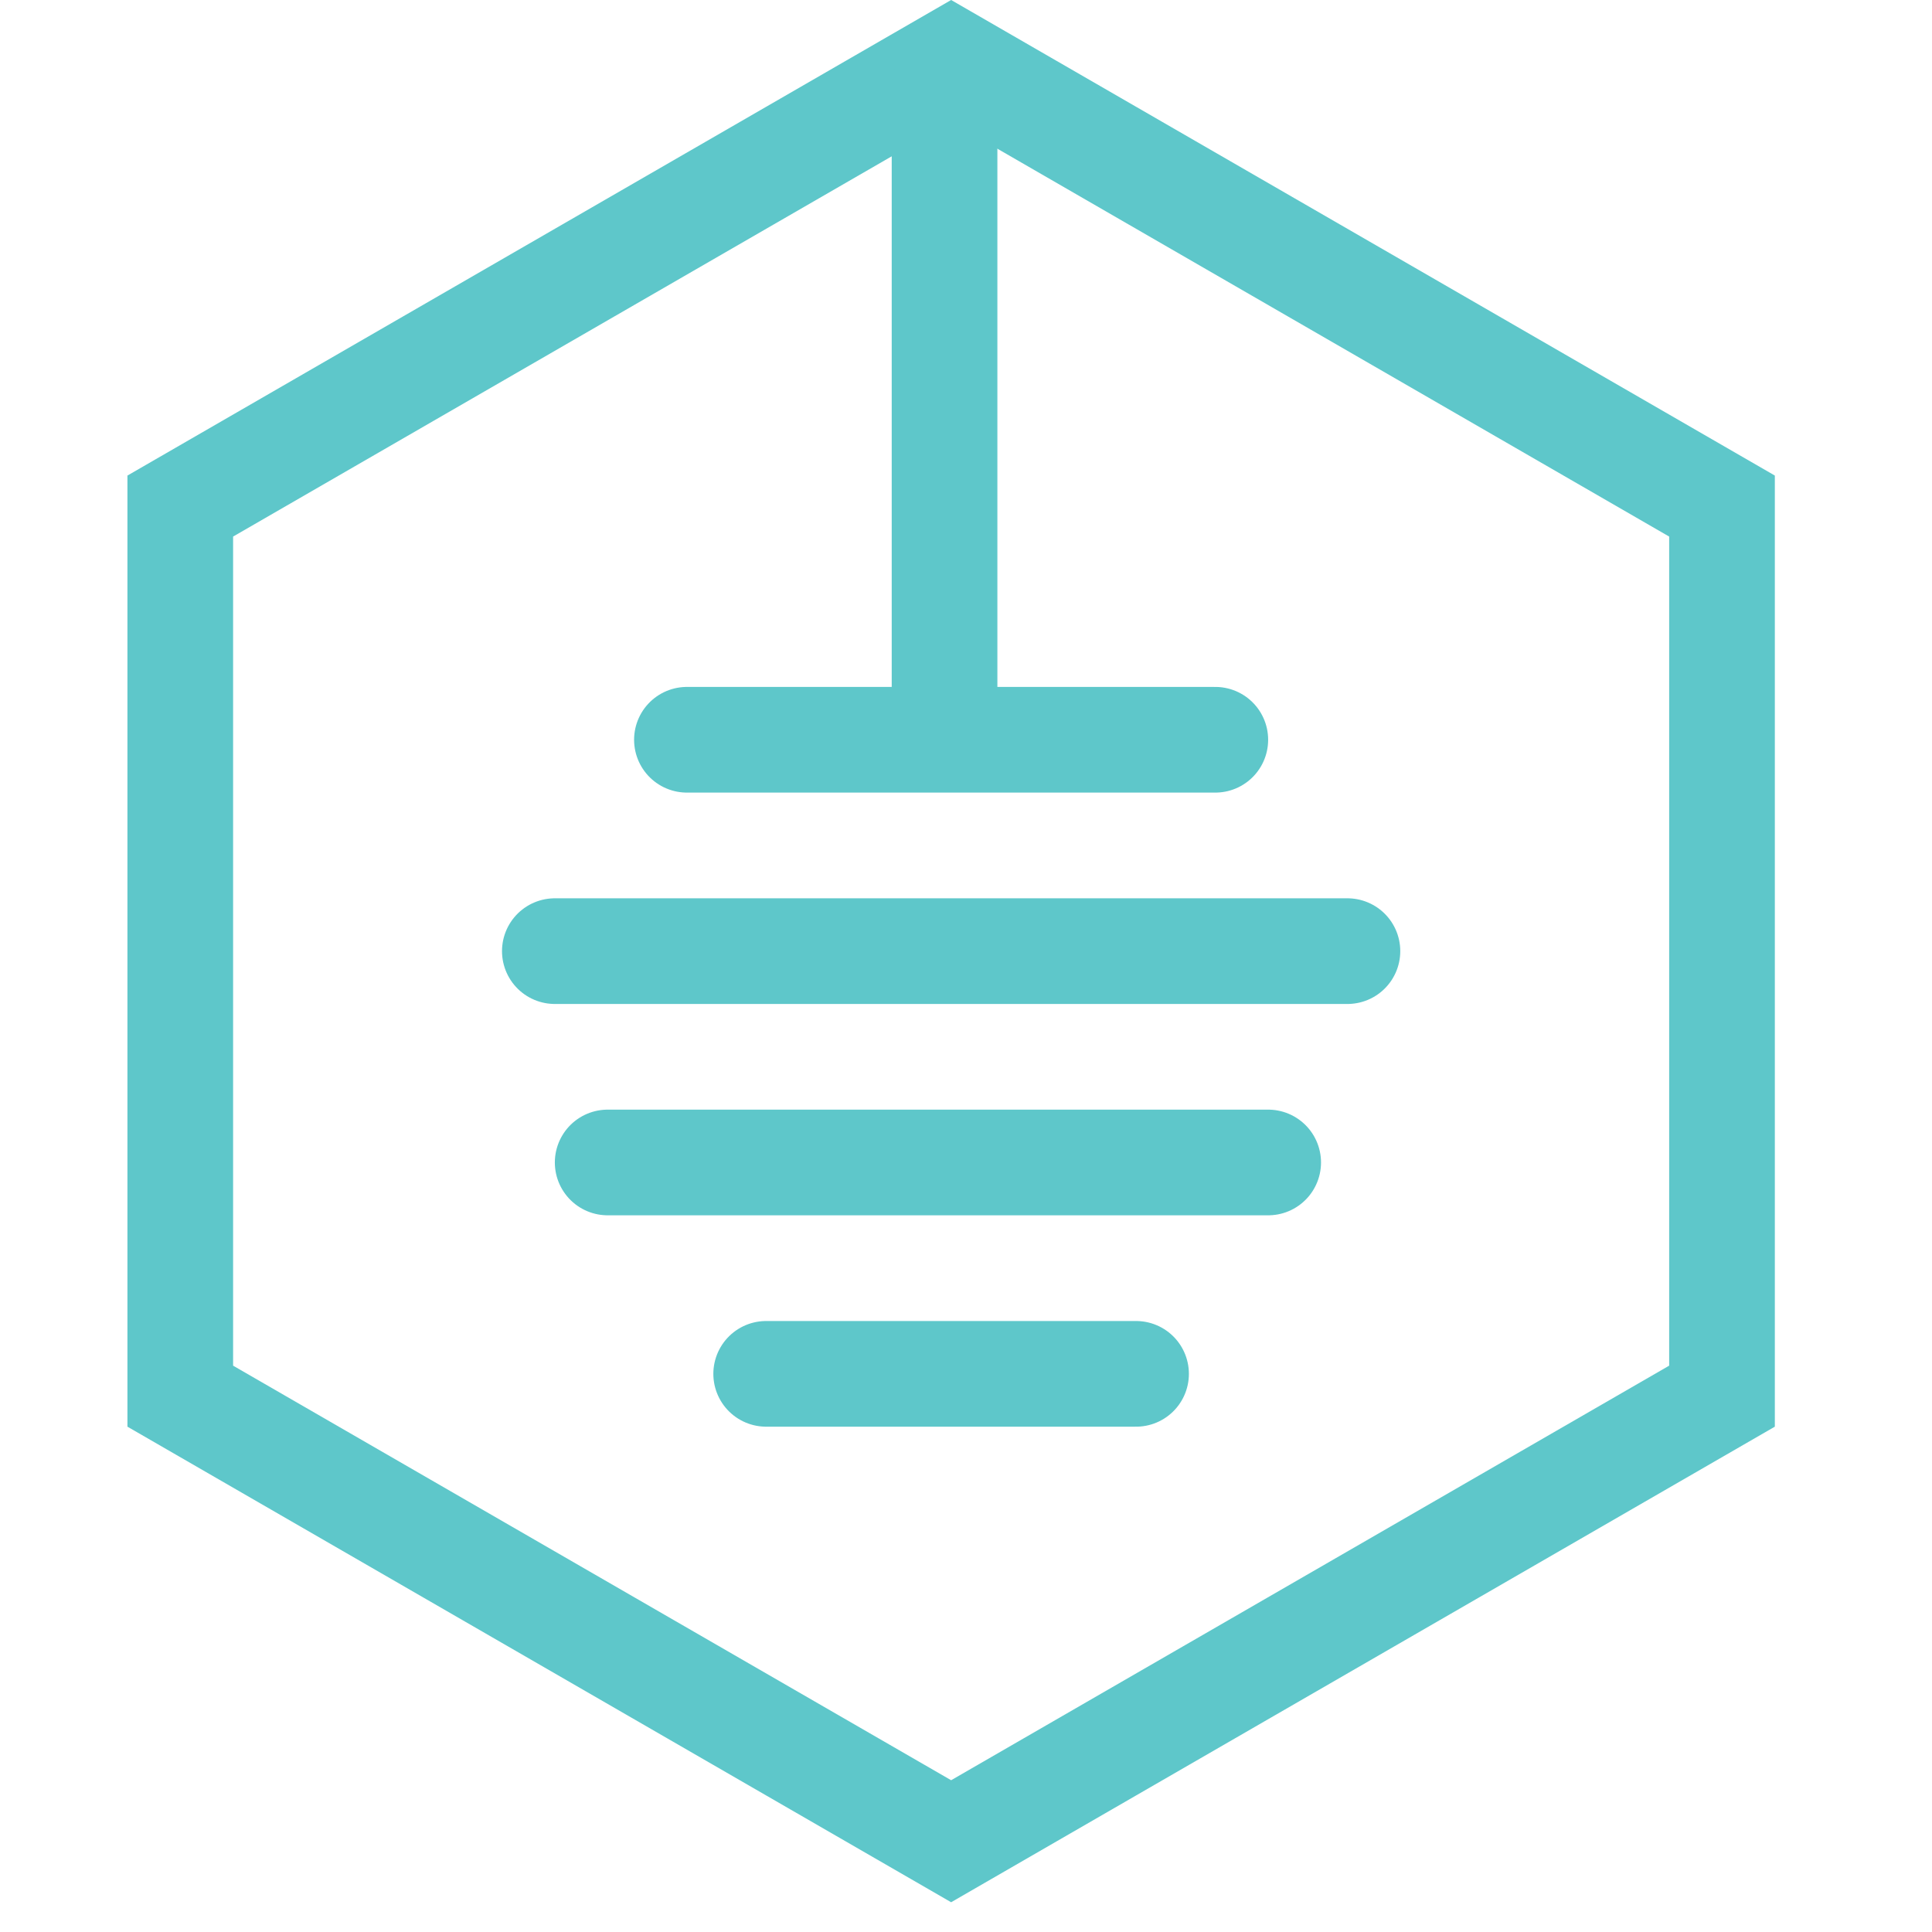
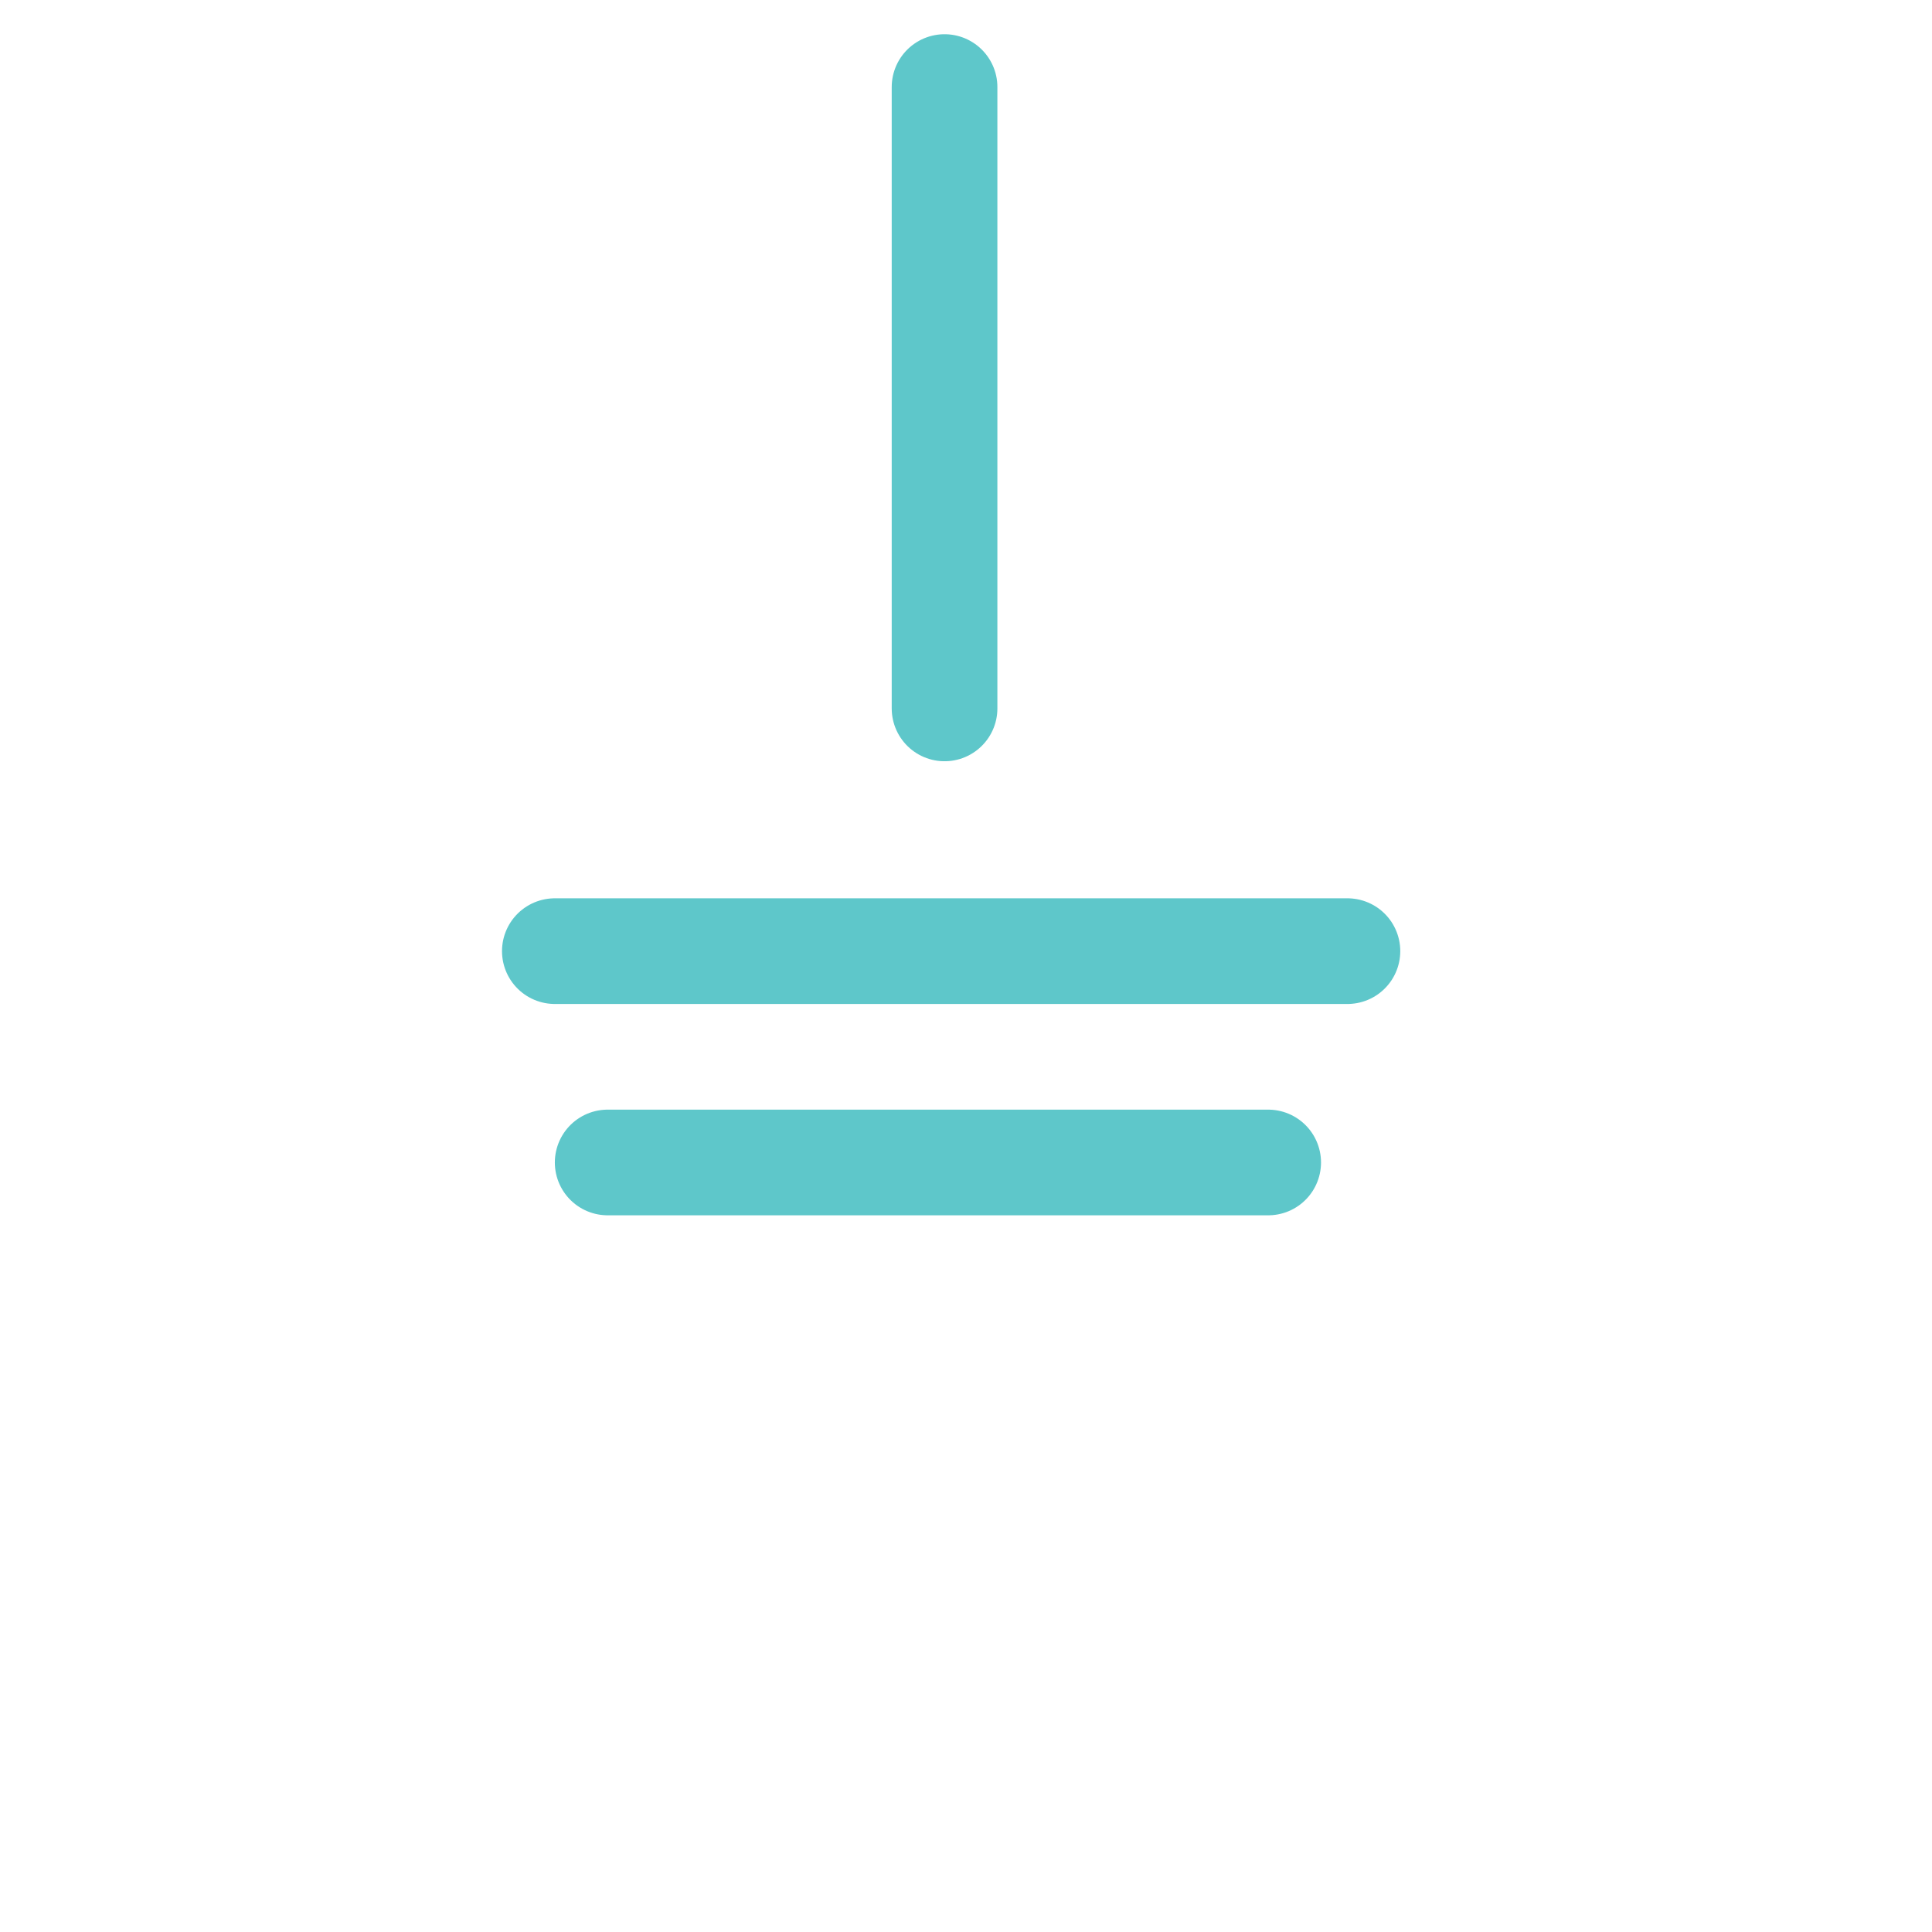
<svg xmlns="http://www.w3.org/2000/svg" width="49" height="49" viewBox="0 0 49 49" fill="none">
  <g id="Group 7">
-     <path id="Polygon 1" d="M4.572 12.835L24.123 1.547L43.674 12.835V35.41L24.123 46.698L4.572 35.41V12.835Z" stroke="#5EC7CA" stroke-width="2.68" />
    <path id="Vector 19" d="M23.956 2.208L23.956 17.967" stroke="#5EC7CA" stroke-width="2.68" stroke-linecap="round" />
    <path id="Vector 20" d="M14.072 24.123H34.174" stroke="#5EC7CA" stroke-width="2.68" stroke-linecap="round" />
-     <path id="Vector 21" d="M17.422 18.762H30.823" stroke="#5EC7CA" stroke-width="2.68" stroke-linecap="round" />
    <path id="Vector 22" d="M15.412 29.483H32.164" stroke="#5EC7CA" stroke-width="2.68" stroke-linecap="round" />
-     <path id="Vector 23" d="M19.432 34.844H28.813" stroke="#5EC7CA" stroke-width="2.68" stroke-linecap="round" />
  </g>
</svg>